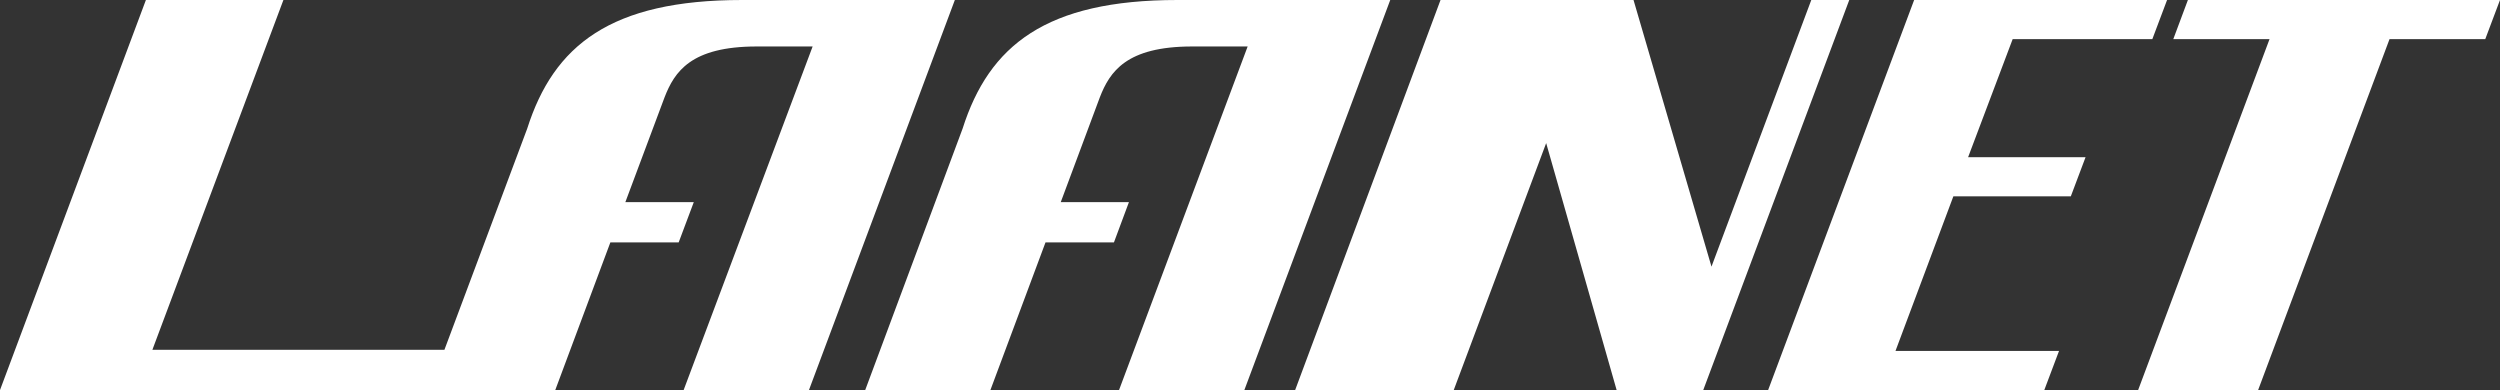
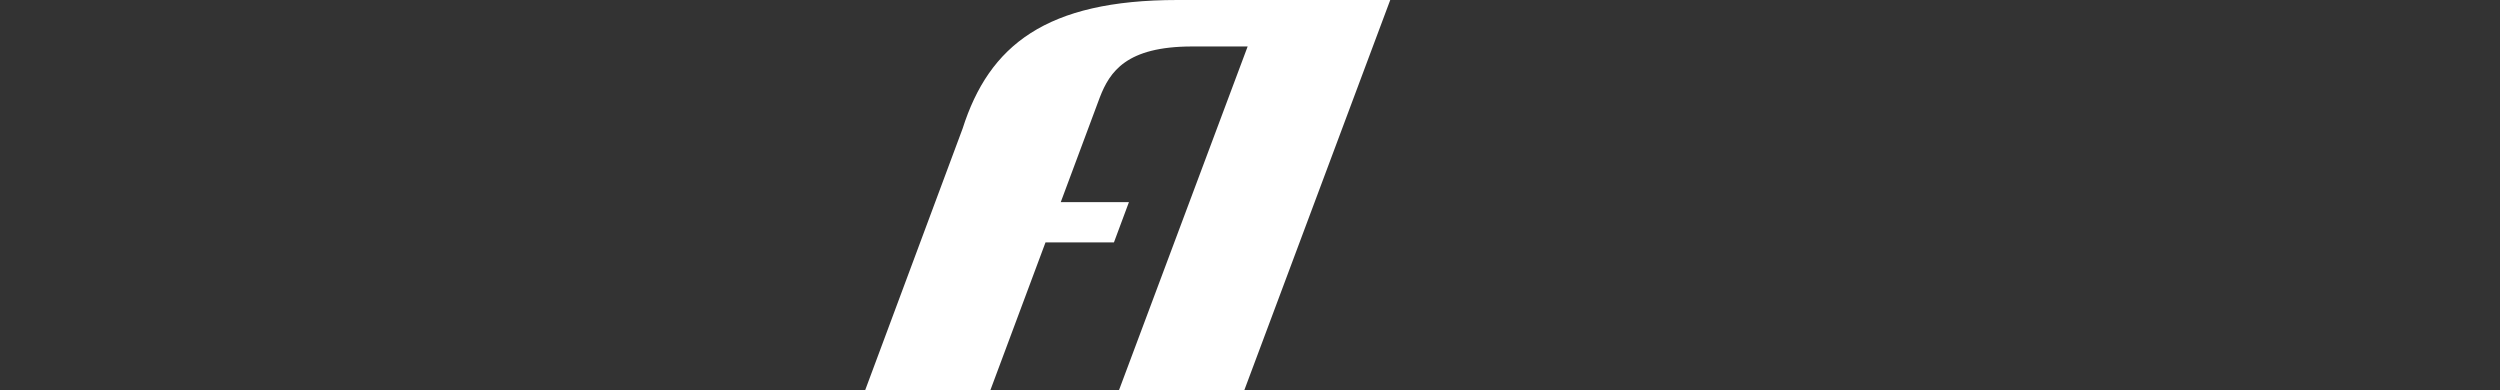
<svg xmlns="http://www.w3.org/2000/svg" viewBox="0 0 196.89 30.72">
  <rect x="0" y="0" width="196.89" height="30.72" fill="#333333" stroke="none" />
  <defs>
    <style>.cls-1{fill:#fff;}</style>
  </defs>
  <g id="レイヤー_2" data-name="レイヤー 2">
    <g id="レイヤー_1-2" data-name="レイヤー 1">
-       <path class="cls-1" d="M58.45,0C48.09,0,43.61,3.57,41.52,10.13L35,27.55H12L22.32,0H11.49L0,30.72H43.73l4.34-11.63h5.38l1.19-3.17H49.25l3.09-8.26c.78-2,2.06-4,7.26-4H64L53.84,30.72h9.87L75.2,0Z" />
      <path class="cls-1" d="M92.74,0C82.38,0,77.9,3.57,75.81,10.13L68.14,30.72H78l4.34-11.63h5.39l1.18-3.17H83.54l3.08-8.26c.78-2,2.07-4,7.27-4h4.37L88.13,30.72H98L109.49,0Z" />
-       <path class="cls-1" d="M145.64,0l-11.5,30.72h-6.82l-5.55-19.45-7.28,19.45H102L113.45,0h15.2l6.14,21,7.86-21Z" />
-       <path class="cls-1" d="M170.67,0l-1.16,3.08h-11L155,12.38h9.25l-1.16,3.08h-9.25l-4.56,12.18h12.88L161,30.72H139.25L150.75,0Z" />
-       <path class="cls-1" d="M196.89,0l-1.16,3.08h-7.54L177.84,30.72h-9.45L178.74,3.08h-7.58L172.31,0Z" />
    </g>
  </g>
</svg>